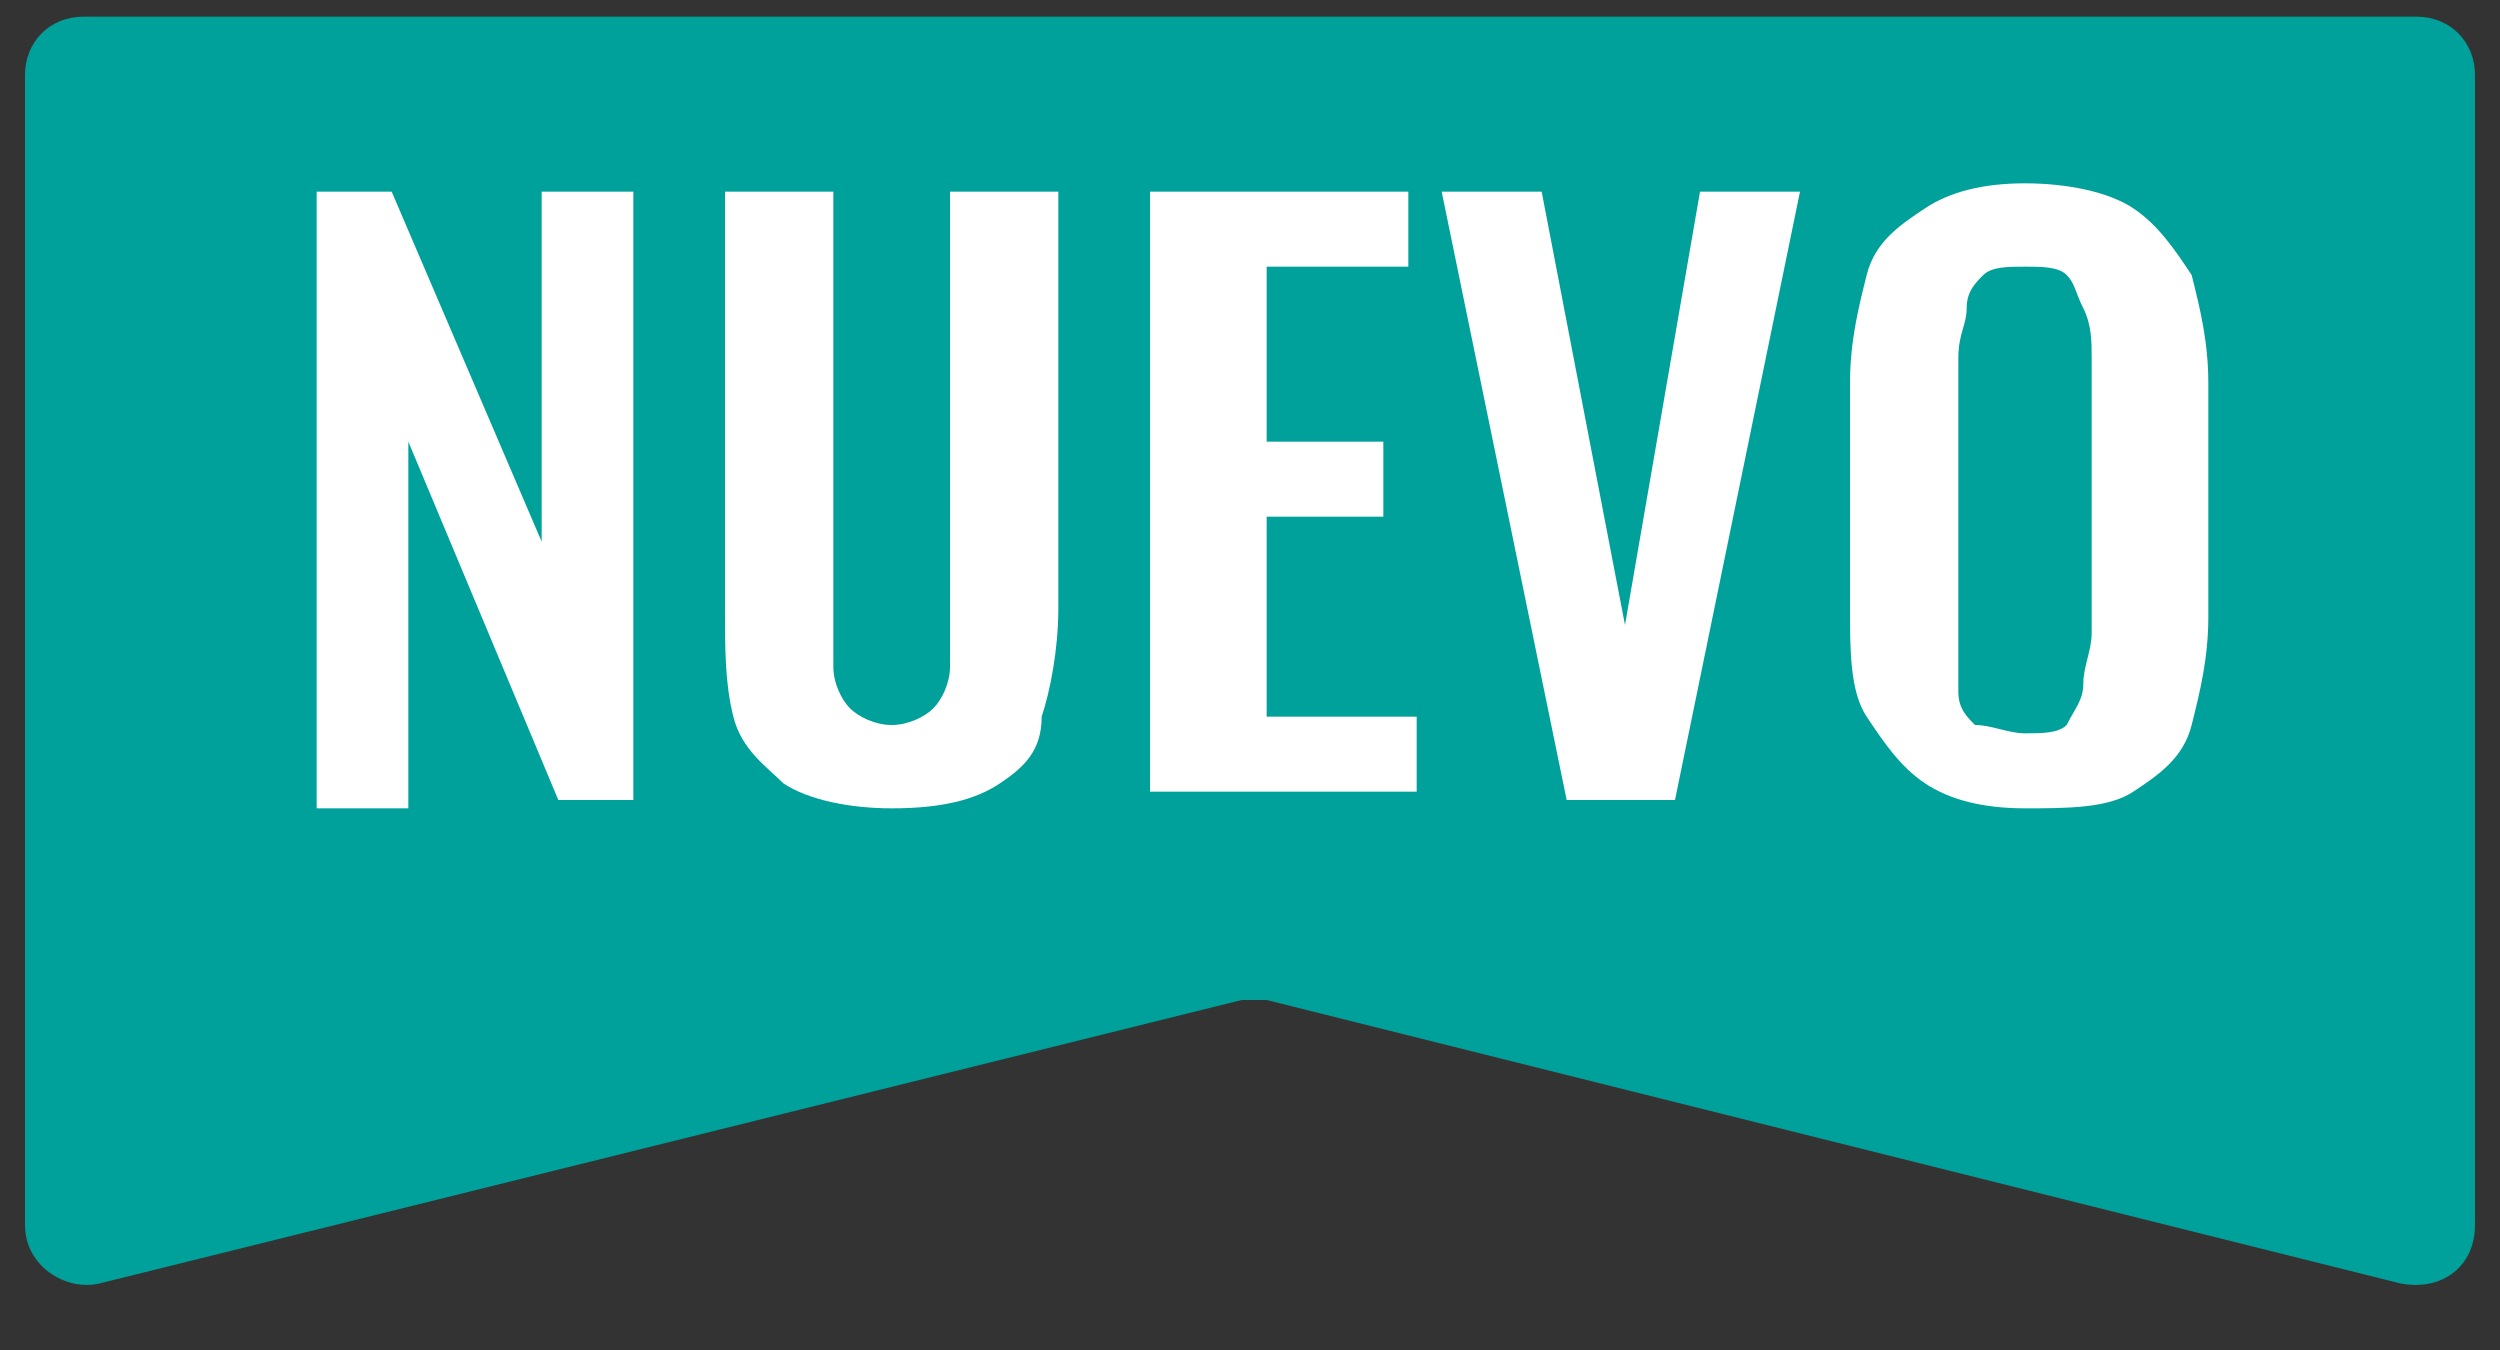
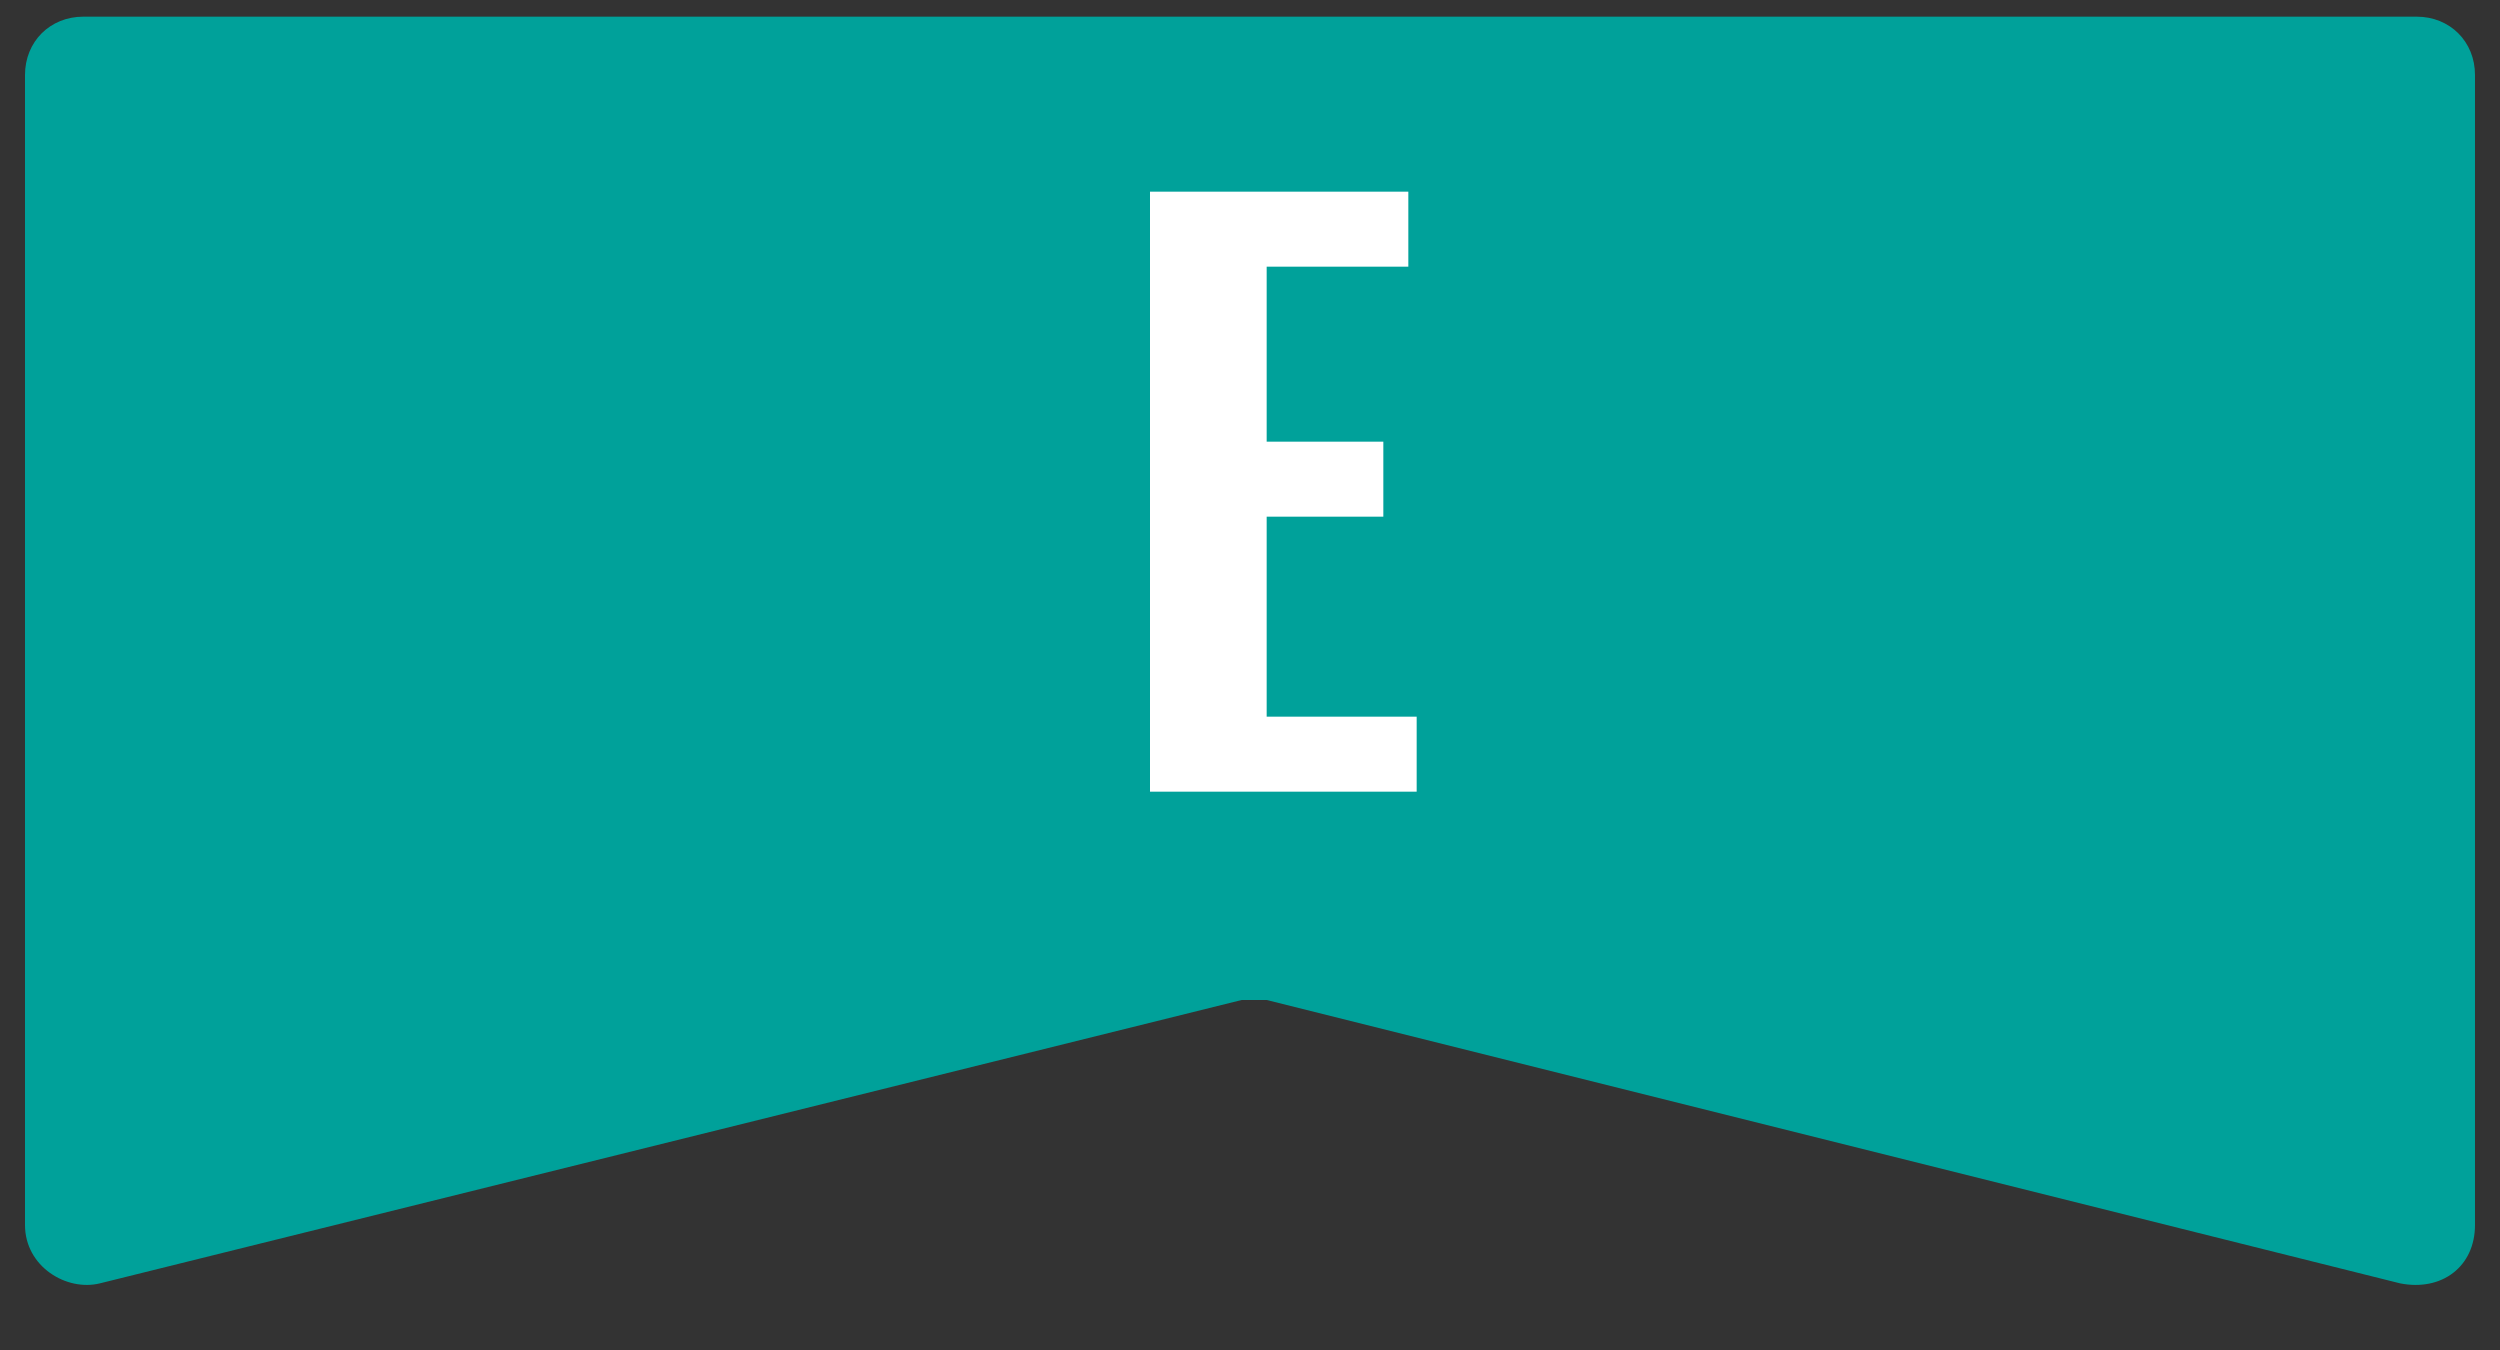
<svg xmlns="http://www.w3.org/2000/svg" version="1.1" id="Capa_1" x="0px" y="0px" viewBox="0 0 30 16.2" style="enable-background:new 0 0 30 16.2;" xml:space="preserve">
  <rect x="0" y="0" width="30" height="16.2" fill="#333333" stroke="none" />
  <style type="text/css">
	.st0{fill:#00A19A;}
	.st1{fill:#FFFFFF;}
</style>
  <path class="st0" d="M28.8,15.4l-13.6-3.4c-0.1,0-0.2,0-0.3,0L1.2,15.4c-0.4,0.1-0.9-0.2-0.9-0.7V0.9c0-0.4,0.3-0.7,0.7-0.7h28  c0.4,0,0.7,0.3,0.7,0.7v13.8C29.7,15.2,29.3,15.5,28.8,15.4z" />
  <g>
-     <path class="st1" d="M3.8,9.6V2.3h0.9l1.8,4.2V2.3h1.1v7.3H6.7L4.9,5.3v4.4H3.8z" />
-     <path class="st1" d="M10.7,9.7c-0.5,0-1-0.1-1.3-0.3C9.2,9.2,8.9,9,8.8,8.6C8.7,8.2,8.7,7.8,8.7,7.3v-5H10v5.1c0,0.2,0,0.4,0,0.6   c0,0.2,0.1,0.4,0.2,0.5c0.1,0.1,0.3,0.2,0.5,0.2c0.2,0,0.4-0.1,0.5-0.2c0.1-0.1,0.2-0.3,0.2-0.5c0-0.2,0-0.4,0-0.6V2.3h1.3v5   c0,0.5-0.1,1-0.2,1.3C12.5,9,12.3,9.2,12,9.4C11.7,9.6,11.3,9.7,10.7,9.7z" />
    <path class="st1" d="M13.8,9.6V2.3h3.1v0.9h-1.7v2.1h1.4v0.9h-1.4v2.4h1.8v0.9H13.8z" />
-     <path class="st1" d="M18.8,9.6l-1.5-7.3h1.2l1,5.2l0.9-5.2h1.2l-1.5,7.3H18.8z" />
-     <path class="st1" d="M24.3,9.7c-0.5,0-0.9-0.1-1.2-0.3c-0.3-0.2-0.5-0.5-0.7-0.8s-0.2-0.8-0.2-1.3V4.6c0-0.5,0.1-0.9,0.2-1.3   c0.1-0.4,0.4-0.6,0.7-0.8c0.3-0.2,0.7-0.3,1.2-0.3c0.5,0,1,0.1,1.3,0.3c0.3,0.2,0.5,0.5,0.7,0.8c0.1,0.4,0.2,0.8,0.2,1.3v2.8   c0,0.5-0.1,0.9-0.2,1.3s-0.4,0.6-0.7,0.8C25.3,9.7,24.8,9.7,24.3,9.7z M24.3,8.8c0.2,0,0.4,0,0.5-0.1C24.9,8.5,25,8.4,25,8.2   s0.1-0.4,0.1-0.6V4.3c0-0.2,0-0.4-0.1-0.6s-0.1-0.3-0.2-0.4s-0.3-0.1-0.5-0.1c-0.2,0-0.4,0-0.5,0.1c-0.1,0.1-0.2,0.2-0.2,0.4   s-0.1,0.3-0.1,0.6v3.4c0,0.2,0,0.4,0,0.6s0.1,0.3,0.2,0.4C23.9,8.7,24.1,8.8,24.3,8.8z" />
  </g>
</svg>